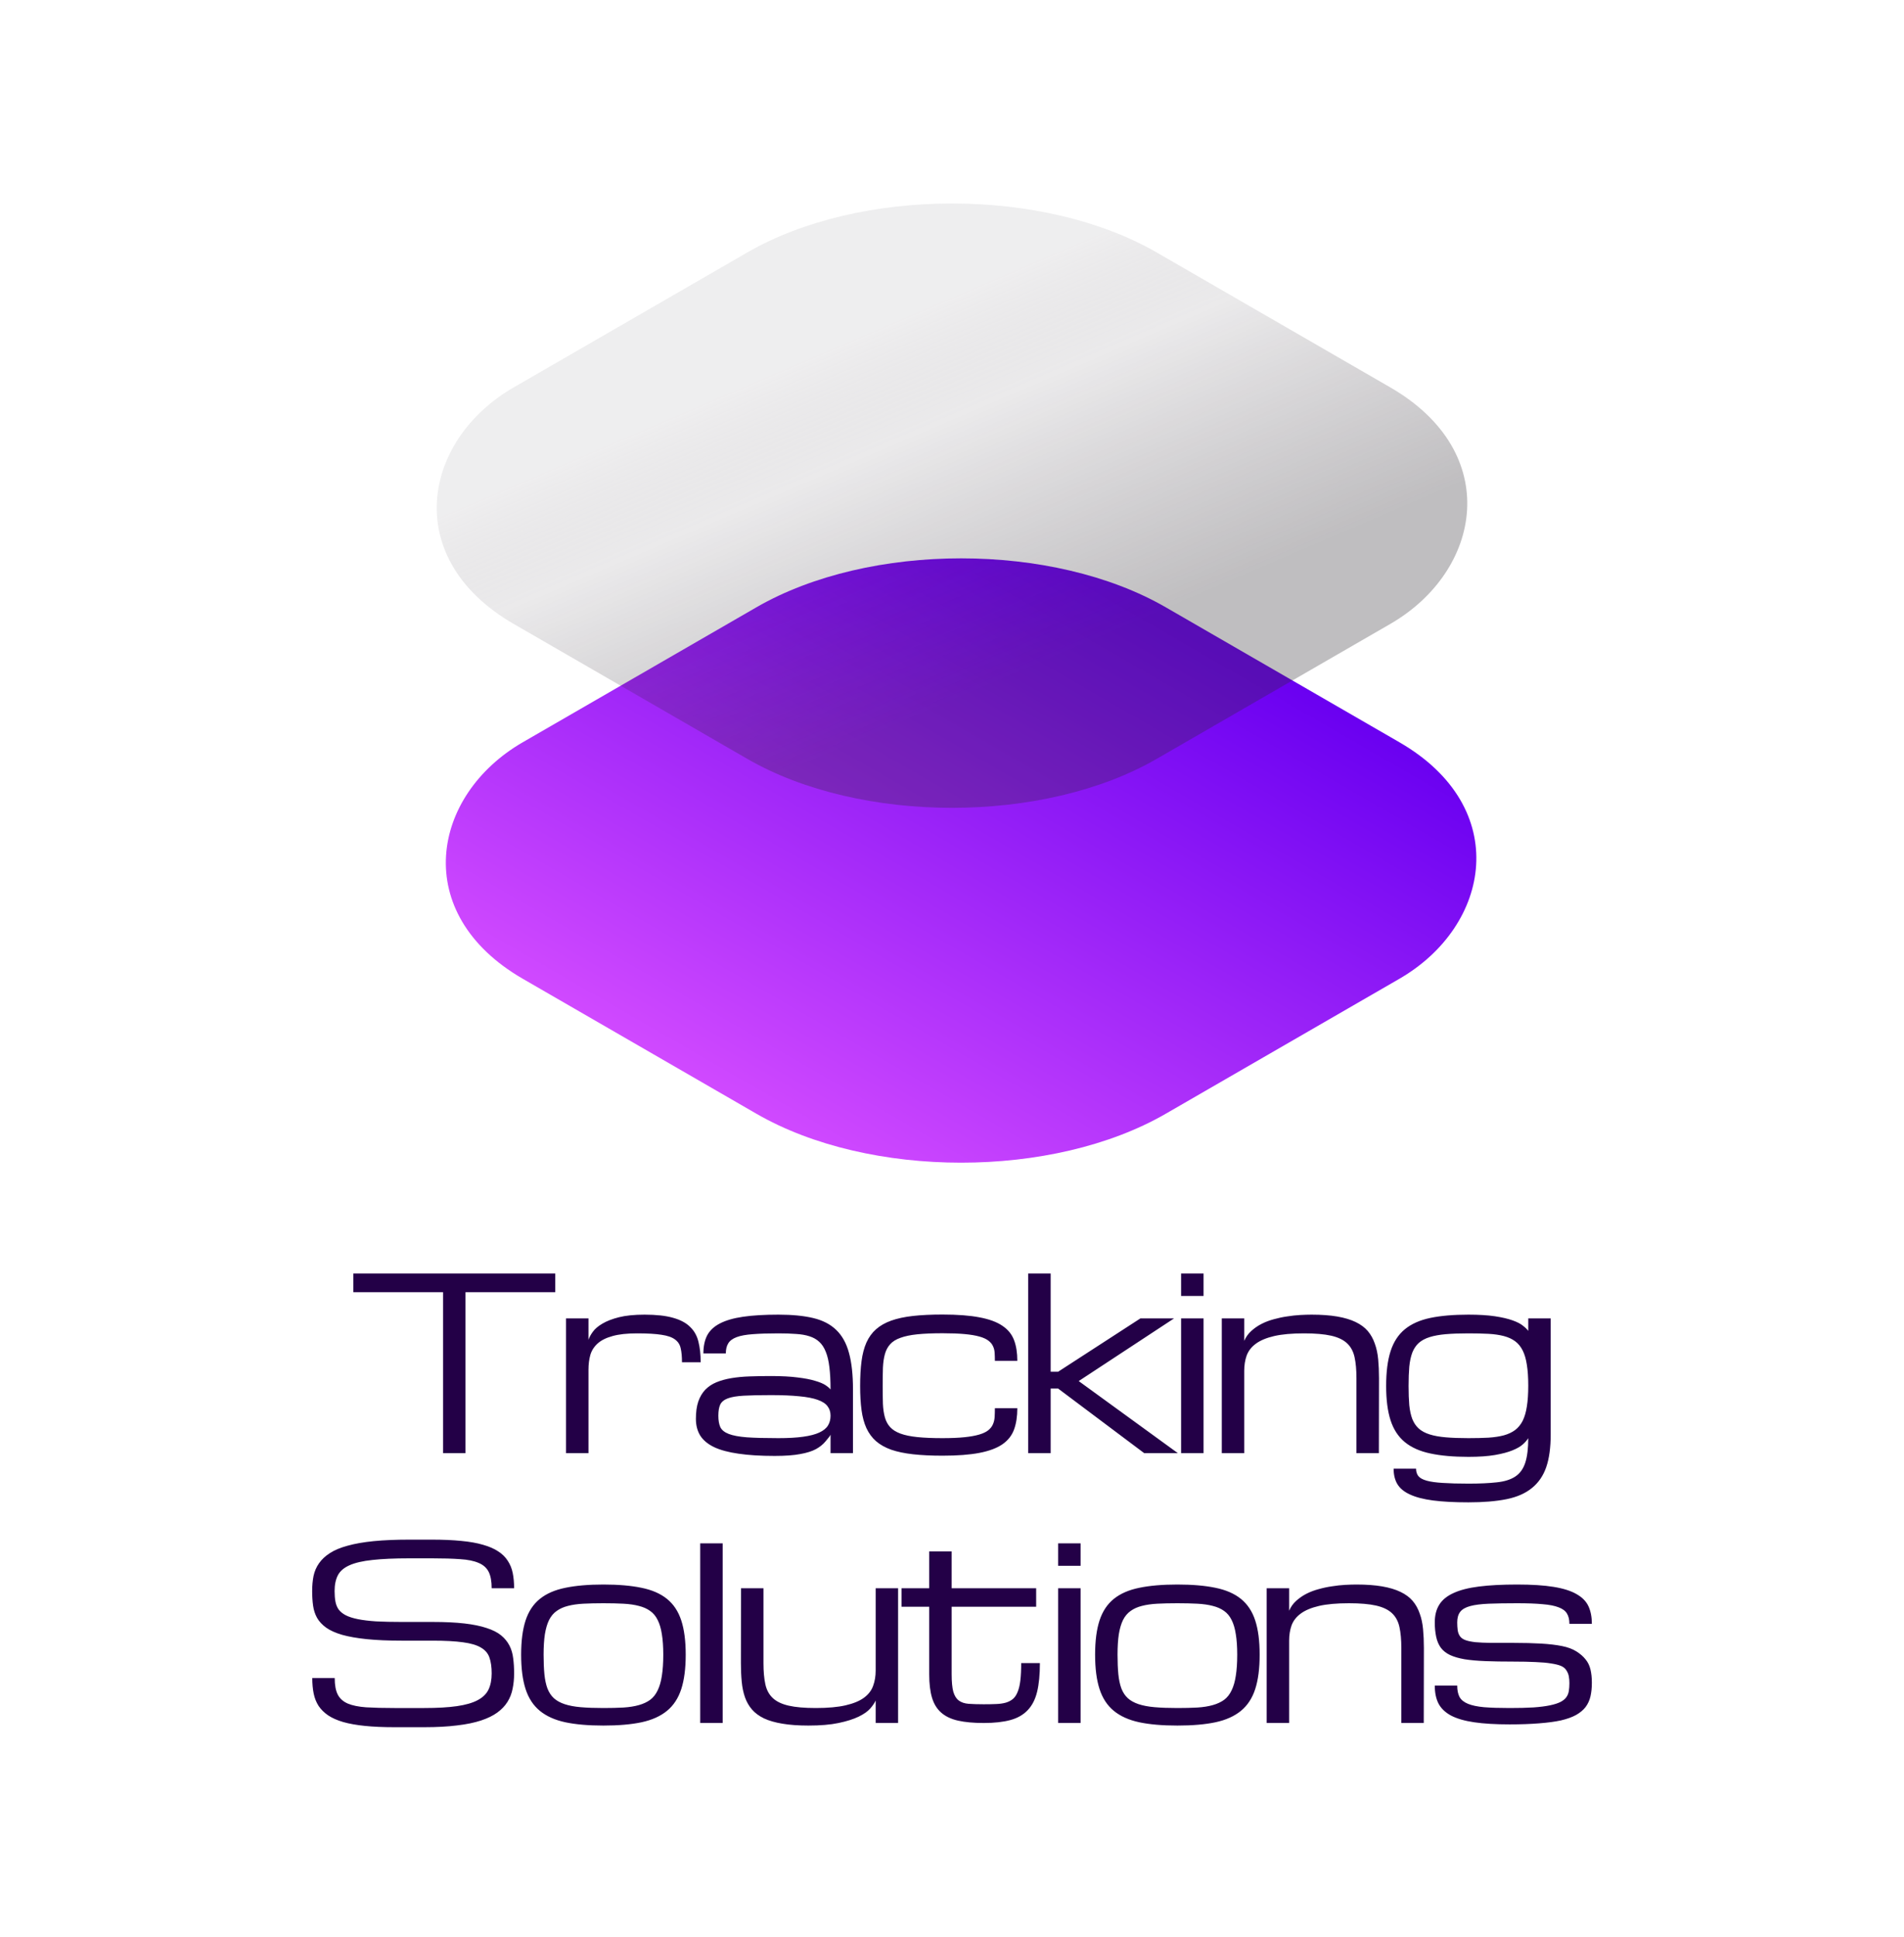
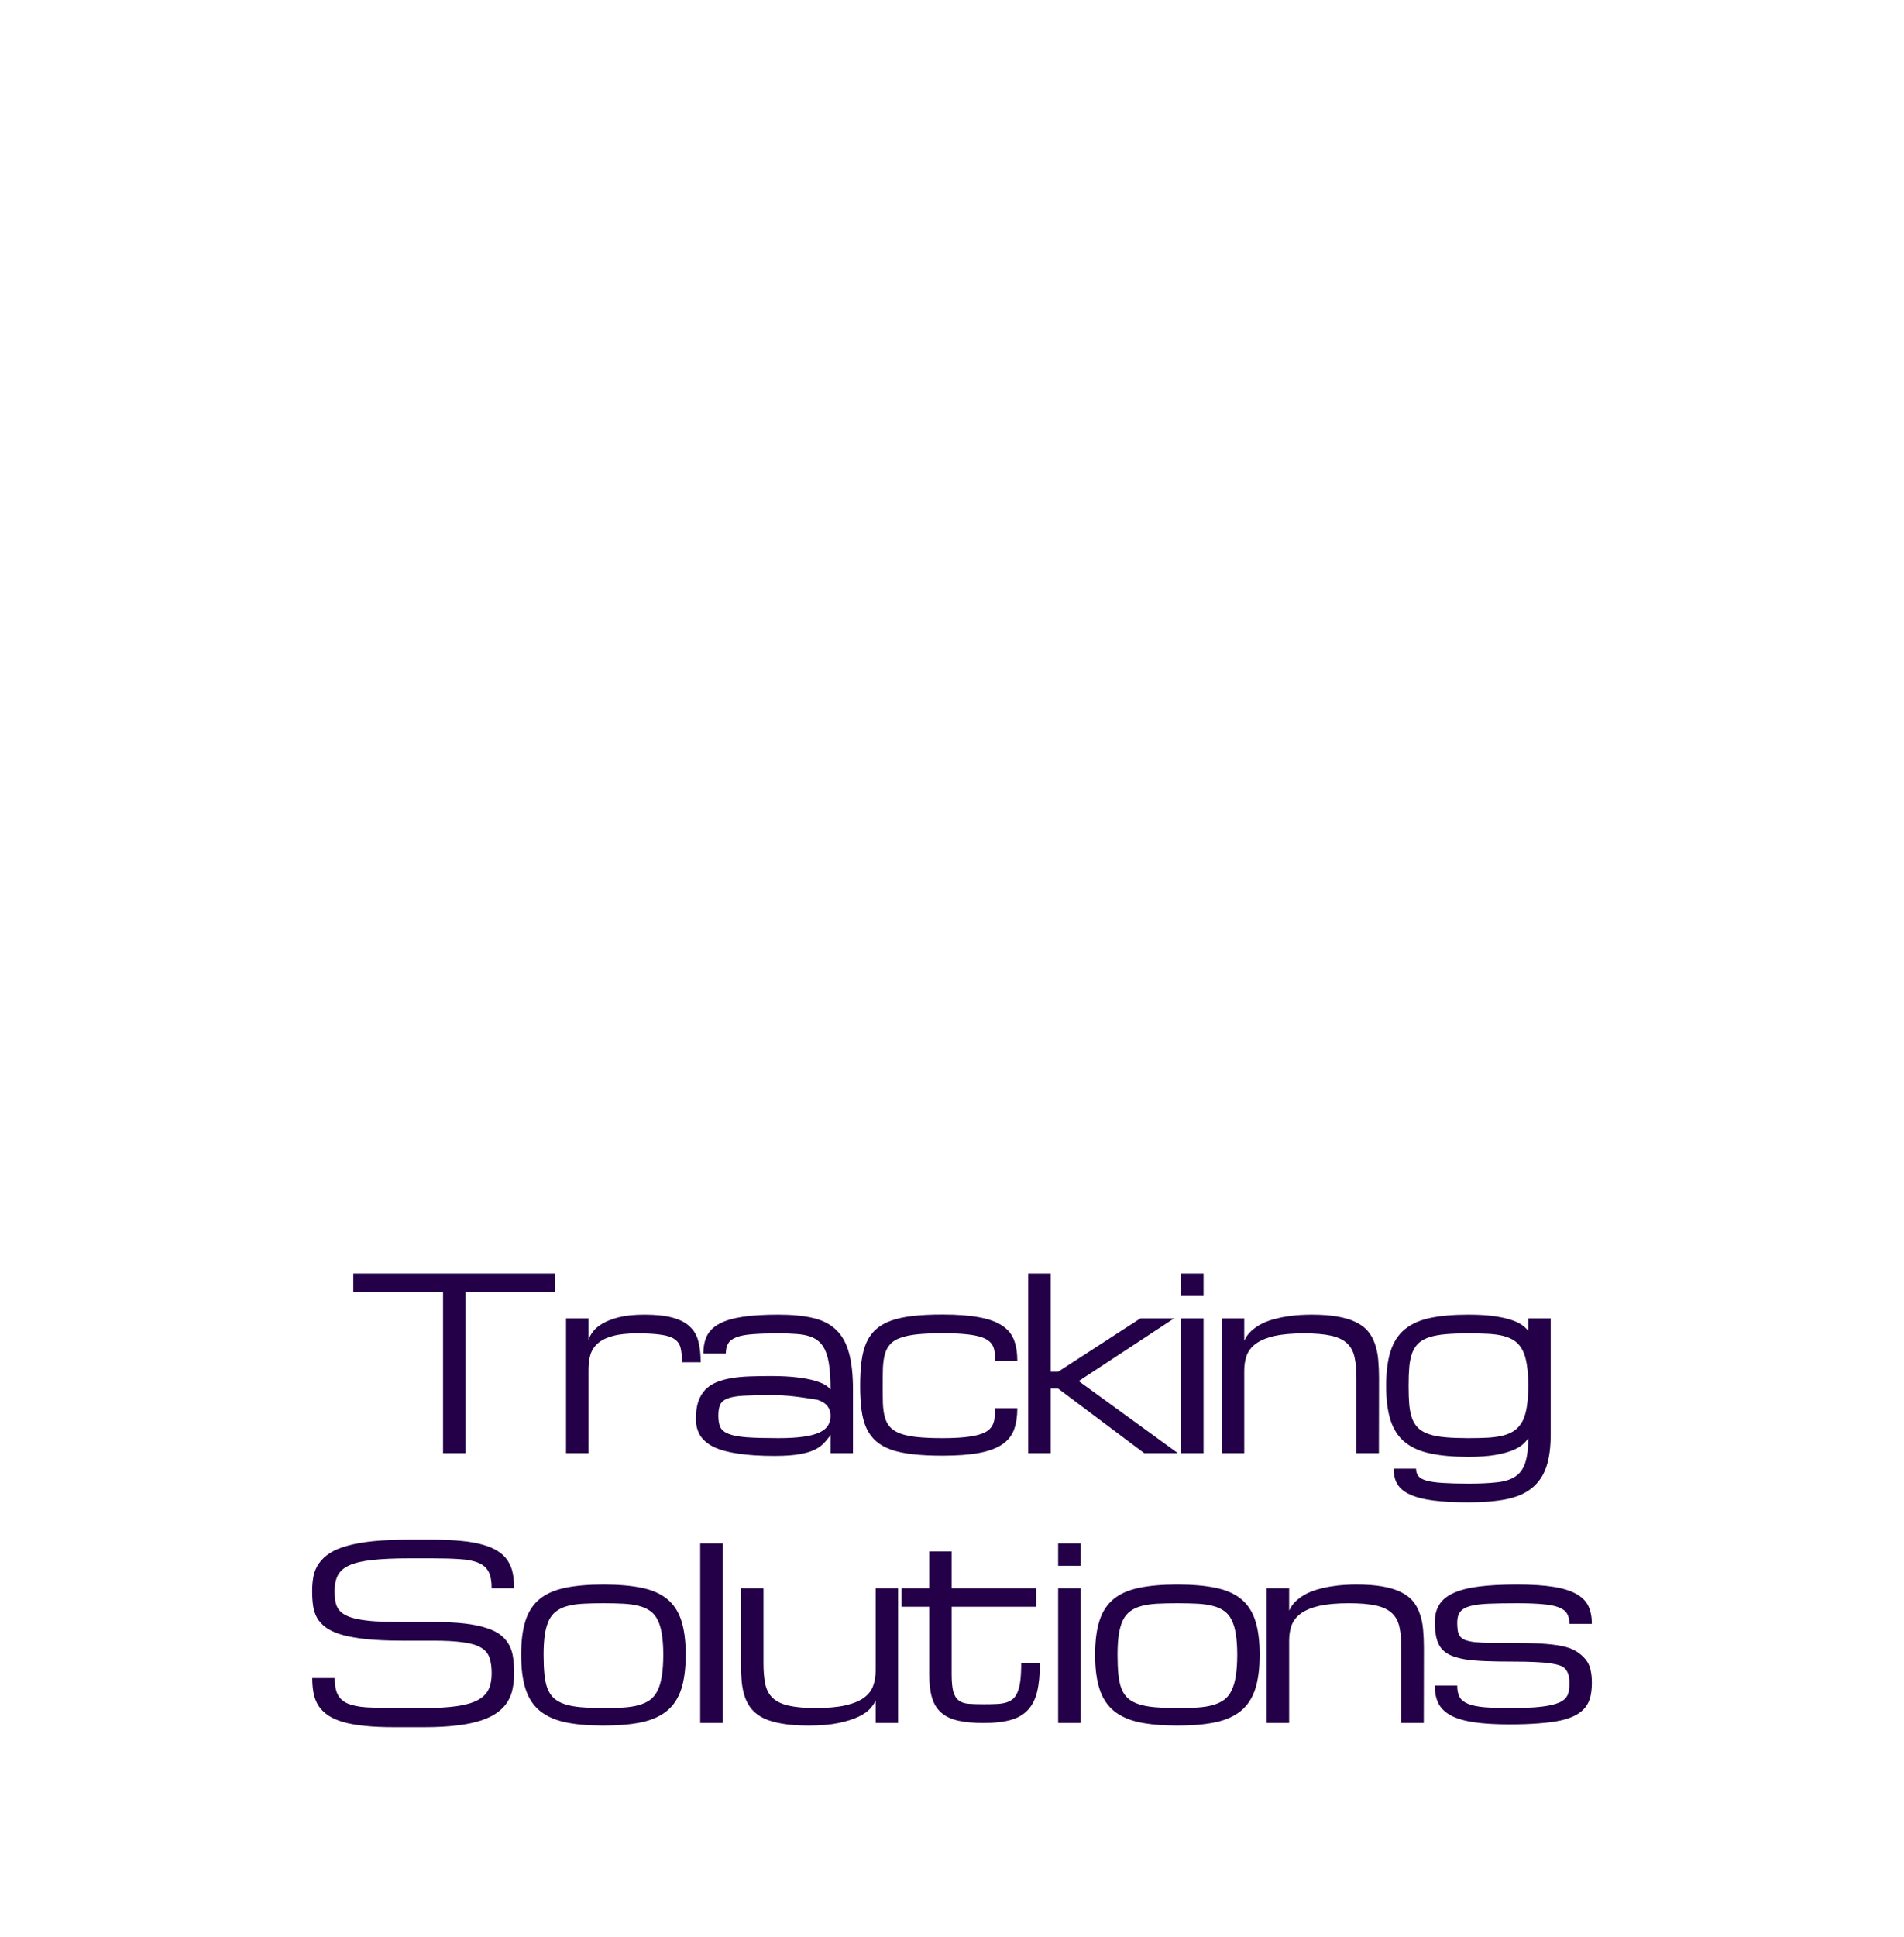
<svg xmlns="http://www.w3.org/2000/svg" width="120" height="122" viewBox="0 0 120 122" fill="none">
  <g filter="url(#filter0_di_2278_12226)">
-     <rect width="46.798" height="46.798" rx="14.902" transform="matrix(0.866 0.5 -0.866 0.5 60 27.368)" fill="url(#paint0_linear_2278_12226)" />
-   </g>
+     </g>
  <g filter="url(#filter1_bi_2278_12226)">
-     <rect width="46.798" height="46.798" rx="14.902" transform="matrix(0.866 0.5 -0.866 0.5 60 9.6)" fill="url(#paint1_linear_2278_12226)" fill-opacity="0.3" />
-   </g>
-   <path d="M34.996 80.22V81.399H29.338V91.535H27.924V81.399H22.267V80.22H34.996ZM42.982 85.811C42.982 85.458 42.955 85.165 42.901 84.935C42.852 84.699 42.731 84.512 42.54 84.375C42.348 84.232 42.063 84.134 41.685 84.08C41.312 84.021 40.801 83.992 40.153 83.992C39.52 83.992 39.004 84.048 38.606 84.161C38.209 84.269 37.897 84.424 37.671 84.625C37.445 84.827 37.29 85.067 37.207 85.347C37.128 85.627 37.089 85.939 37.089 86.283V91.535H35.675V83.049H37.089V84.397C37.138 84.245 37.229 84.078 37.361 83.896C37.494 83.709 37.695 83.538 37.965 83.38C38.236 83.218 38.584 83.083 39.011 82.975C39.444 82.867 39.981 82.813 40.624 82.813C41.361 82.813 41.96 82.879 42.422 83.012C42.883 83.14 43.242 83.331 43.497 83.587C43.758 83.837 43.932 84.149 44.02 84.522C44.114 84.895 44.16 85.325 44.16 85.811H42.982ZM52.345 90.371C52.33 90.43 52.22 90.577 52.014 90.813C51.866 90.99 51.67 91.147 51.424 91.284C51.179 91.417 50.85 91.52 50.437 91.594C50.03 91.672 49.492 91.712 48.824 91.712C47.935 91.712 47.177 91.665 46.548 91.572C45.919 91.483 45.406 91.346 45.008 91.159C44.611 90.968 44.319 90.724 44.132 90.43C43.95 90.135 43.859 89.784 43.859 89.376C43.859 88.949 43.908 88.588 44.007 88.294C44.11 87.994 44.257 87.744 44.449 87.542C44.645 87.341 44.881 87.184 45.156 87.071C45.431 86.958 45.743 86.872 46.091 86.813C46.445 86.754 46.83 86.717 47.248 86.703C47.665 86.688 48.11 86.68 48.581 86.68C49.254 86.68 49.816 86.71 50.268 86.769C50.72 86.823 51.088 86.894 51.373 86.982C51.663 87.066 51.881 87.157 52.028 87.255C52.176 87.353 52.281 87.444 52.345 87.528C52.345 86.978 52.321 86.509 52.272 86.121C52.227 85.733 52.151 85.409 52.043 85.148C51.94 84.888 51.805 84.682 51.638 84.529C51.471 84.372 51.265 84.254 51.019 84.176C50.779 84.097 50.496 84.048 50.172 84.029C49.848 84.004 49.477 83.992 49.06 83.992C48.412 83.992 47.874 84.009 47.447 84.043C47.02 84.073 46.681 84.134 46.43 84.228C46.18 84.321 46.003 84.451 45.9 84.618C45.797 84.78 45.745 84.994 45.745 85.259H44.331C44.331 84.812 44.409 84.434 44.567 84.124C44.729 83.815 44.994 83.565 45.362 83.373C45.735 83.177 46.224 83.034 46.828 82.946C47.432 82.857 48.176 82.813 49.06 82.813C49.924 82.813 50.656 82.884 51.255 83.027C51.854 83.169 52.338 83.42 52.706 83.778C53.079 84.137 53.347 84.62 53.509 85.229C53.676 85.833 53.759 86.599 53.759 87.528V91.535H52.345V90.371ZM49.06 90.592C49.684 90.592 50.204 90.562 50.621 90.503C51.044 90.445 51.383 90.356 51.638 90.238C51.893 90.12 52.075 89.973 52.183 89.796C52.291 89.62 52.345 89.413 52.345 89.177C52.345 88.942 52.281 88.743 52.154 88.581C52.031 88.414 51.822 88.279 51.528 88.176C51.238 88.073 50.852 87.999 50.371 87.955C49.89 87.906 49.296 87.881 48.588 87.881C47.881 87.881 47.309 87.893 46.872 87.918C46.44 87.942 46.106 87.999 45.87 88.087C45.635 88.176 45.475 88.306 45.392 88.478C45.313 88.65 45.274 88.883 45.274 89.177C45.274 89.472 45.315 89.713 45.399 89.899C45.487 90.081 45.664 90.224 45.929 90.327C46.194 90.43 46.575 90.501 47.071 90.54C47.572 90.575 48.235 90.592 49.06 90.592ZM54.21 87.306C54.21 86.717 54.239 86.197 54.298 85.745C54.357 85.293 54.46 84.9 54.608 84.566C54.76 84.232 54.961 83.955 55.212 83.734C55.467 83.508 55.786 83.326 56.169 83.189C56.557 83.051 57.016 82.953 57.547 82.894C58.077 82.835 58.696 82.806 59.403 82.806C60.346 82.806 61.122 82.865 61.731 82.983C62.34 83.096 62.821 83.272 63.174 83.513C63.528 83.749 63.773 84.051 63.911 84.419C64.049 84.782 64.117 85.217 64.117 85.723H62.703C62.703 85.541 62.698 85.372 62.688 85.215C62.678 85.057 62.642 84.915 62.578 84.787C62.519 84.66 62.423 84.547 62.291 84.448C62.158 84.345 61.969 84.259 61.723 84.191C61.478 84.122 61.166 84.07 60.788 84.036C60.415 84.002 59.953 83.984 59.403 83.984C58.774 83.984 58.244 84.007 57.812 84.051C57.385 84.095 57.031 84.169 56.751 84.272C56.471 84.37 56.255 84.505 56.103 84.677C55.951 84.844 55.84 85.05 55.772 85.296C55.703 85.541 55.661 85.831 55.646 86.165C55.636 86.494 55.632 86.874 55.632 87.306C55.632 87.729 55.636 88.105 55.646 88.434C55.661 88.758 55.703 89.043 55.772 89.288C55.84 89.529 55.951 89.732 56.103 89.899C56.255 90.066 56.471 90.201 56.751 90.305C57.031 90.408 57.385 90.481 57.812 90.525C58.244 90.57 58.774 90.592 59.403 90.592C59.953 90.592 60.415 90.572 60.788 90.533C61.166 90.494 61.478 90.437 61.723 90.364C61.969 90.29 62.158 90.199 62.291 90.091C62.423 89.983 62.519 89.86 62.578 89.723C62.642 89.58 62.678 89.425 62.688 89.259C62.698 89.087 62.703 88.903 62.703 88.706H64.117C64.117 89.222 64.049 89.669 63.911 90.047C63.773 90.425 63.528 90.737 63.174 90.982C62.821 91.223 62.34 91.402 61.731 91.52C61.122 91.638 60.346 91.697 59.403 91.697C58.696 91.697 58.077 91.667 57.547 91.608C57.016 91.549 56.557 91.454 56.169 91.321C55.786 91.184 55.467 91.004 55.212 90.783C54.961 90.562 54.76 90.29 54.608 89.966C54.46 89.642 54.357 89.261 54.298 88.824C54.239 88.382 54.21 87.876 54.21 87.306ZM64.803 80.22H66.218V86.408H66.689L71.875 83.049H73.996L67.986 86.997L74.232 91.535H72.111L66.689 87.469H66.218V91.535H64.803V80.22ZM74.439 83.049H75.854V91.535H74.439V83.049ZM75.854 81.635H74.439V80.22H75.854V81.635ZM85.49 91.535V86.82C85.49 86.295 85.451 85.853 85.372 85.495C85.293 85.131 85.136 84.839 84.9 84.618C84.665 84.397 84.331 84.237 83.899 84.139C83.467 84.041 82.897 83.992 82.19 83.992C81.424 83.992 80.795 84.048 80.304 84.161C79.818 84.274 79.435 84.434 79.155 84.64C78.875 84.846 78.681 85.094 78.573 85.384C78.47 85.674 78.418 85.995 78.418 86.349V91.535H77.004V83.049H78.418V84.463C78.522 84.223 78.669 84.016 78.86 83.844C79.052 83.668 79.268 83.518 79.509 83.395C79.749 83.272 80.009 83.174 80.289 83.1C80.569 83.022 80.849 82.963 81.129 82.924C81.409 82.879 81.679 82.85 81.939 82.835C82.204 82.821 82.445 82.813 82.661 82.813C83.29 82.813 83.83 82.853 84.282 82.931C84.739 83.01 85.124 83.125 85.438 83.277C85.757 83.43 86.013 83.619 86.204 83.844C86.396 84.07 86.543 84.333 86.646 84.633C86.754 84.927 86.826 85.259 86.86 85.627C86.894 85.99 86.912 86.388 86.912 86.82L86.904 91.535H85.49ZM92.548 83.992C91.998 83.992 91.521 84.009 91.119 84.043C90.721 84.078 90.382 84.139 90.102 84.228C89.822 84.316 89.594 84.439 89.417 84.596C89.245 84.753 89.11 84.954 89.012 85.2C88.919 85.445 88.855 85.743 88.82 86.091C88.791 86.435 88.776 86.84 88.776 87.306C88.776 87.768 88.791 88.171 88.82 88.515C88.855 88.853 88.919 89.146 89.012 89.391C89.11 89.632 89.245 89.831 89.417 89.988C89.594 90.145 89.822 90.268 90.102 90.356C90.382 90.445 90.721 90.506 91.119 90.54C91.521 90.575 91.998 90.592 92.548 90.592C93.019 90.592 93.439 90.582 93.807 90.562C94.176 90.538 94.5 90.489 94.78 90.415C95.059 90.337 95.295 90.226 95.487 90.084C95.683 89.936 95.843 89.742 95.966 89.502C96.088 89.256 96.177 88.954 96.231 88.596C96.29 88.232 96.319 87.795 96.319 87.284C96.319 86.774 96.29 86.337 96.231 85.973C96.177 85.61 96.088 85.308 95.966 85.067C95.843 84.822 95.683 84.628 95.487 84.485C95.295 84.343 95.059 84.235 94.78 84.161C94.5 84.088 94.176 84.041 93.807 84.021C93.439 84.002 93.019 83.992 92.548 83.992ZM97.733 90.356C97.733 91.181 97.64 91.866 97.454 92.411C97.267 92.956 96.967 93.396 96.555 93.73C96.142 94.069 95.607 94.304 94.949 94.437C94.291 94.57 93.49 94.636 92.548 94.636C91.664 94.636 90.92 94.597 90.316 94.518C89.717 94.439 89.233 94.314 88.865 94.142C88.496 93.975 88.231 93.757 88.069 93.487C87.912 93.222 87.833 92.897 87.833 92.514H89.248C89.248 92.706 89.297 92.863 89.395 92.986C89.498 93.109 89.675 93.204 89.925 93.273C90.176 93.342 90.512 93.388 90.934 93.413C91.362 93.442 91.9 93.457 92.548 93.457C93.255 93.457 93.849 93.43 94.33 93.376C94.811 93.327 95.2 93.207 95.494 93.015C95.789 92.824 96 92.534 96.128 92.146C96.255 91.758 96.319 91.24 96.319 90.592C96.25 90.71 96.14 90.837 95.988 90.975C95.84 91.112 95.622 91.24 95.332 91.358C95.047 91.476 94.679 91.574 94.227 91.653C93.775 91.731 93.216 91.77 92.548 91.77C91.605 91.77 90.804 91.699 90.146 91.557C89.488 91.419 88.953 91.181 88.54 90.842C88.128 90.503 87.829 90.047 87.642 89.472C87.455 88.898 87.362 88.176 87.362 87.306C87.362 86.423 87.455 85.691 87.642 85.112C87.829 84.532 88.128 84.073 88.54 83.734C88.953 83.395 89.488 83.157 90.146 83.019C90.804 82.882 91.605 82.813 92.548 82.813C93.216 82.813 93.775 82.848 94.227 82.916C94.679 82.985 95.047 83.071 95.332 83.174C95.622 83.277 95.84 83.39 95.988 83.513C96.14 83.631 96.25 83.739 96.319 83.837V83.049H97.733V90.356ZM27.275 102.17C28.051 102.17 28.717 102.202 29.272 102.266C29.827 102.33 30.293 102.426 30.671 102.553C31.054 102.676 31.359 102.831 31.585 103.017C31.811 103.204 31.985 103.418 32.108 103.658C32.23 103.894 32.309 104.159 32.343 104.454C32.383 104.749 32.402 105.068 32.402 105.411C32.402 105.755 32.37 106.079 32.306 106.384C32.248 106.683 32.139 106.958 31.982 107.209C31.825 107.459 31.612 107.683 31.341 107.879C31.071 108.076 30.728 108.242 30.31 108.38C29.893 108.517 29.39 108.621 28.8 108.689C28.216 108.763 27.531 108.8 26.745 108.8H24.859C24.152 108.8 23.534 108.773 23.003 108.719C22.473 108.665 22.016 108.584 21.633 108.476C21.25 108.363 20.933 108.223 20.683 108.056C20.432 107.884 20.231 107.685 20.079 107.459C19.931 107.228 19.828 106.968 19.769 106.678C19.71 106.384 19.681 106.06 19.681 105.706H21.095C21.095 106.148 21.159 106.494 21.287 106.745C21.415 106.995 21.626 107.184 21.92 107.312C22.215 107.435 22.6 107.513 23.077 107.548C23.558 107.577 24.152 107.592 24.859 107.592H26.745C27.57 107.592 28.255 107.553 28.8 107.474C29.345 107.395 29.78 107.27 30.104 107.098C30.428 106.926 30.657 106.703 30.789 106.428C30.922 106.148 30.988 105.809 30.988 105.411C30.988 105.014 30.941 104.682 30.848 104.417C30.76 104.152 30.58 103.941 30.31 103.784C30.045 103.626 29.669 103.516 29.183 103.452C28.697 103.383 28.061 103.349 27.275 103.349H25.331C24.466 103.349 23.725 103.317 23.106 103.253C22.492 103.189 21.977 103.099 21.559 102.981C21.142 102.858 20.808 102.708 20.558 102.531C20.307 102.35 20.116 102.143 19.983 101.913C19.855 101.682 19.772 101.426 19.733 101.146C19.693 100.862 19.674 100.555 19.674 100.226C19.674 99.882 19.703 99.563 19.762 99.268C19.826 98.974 19.941 98.708 20.108 98.473C20.275 98.232 20.504 98.018 20.793 97.832C21.083 97.645 21.454 97.49 21.906 97.368C22.362 97.24 22.91 97.144 23.548 97.08C24.187 97.017 24.938 96.985 25.802 96.985H27.216C27.924 96.985 28.542 97.012 29.073 97.066C29.603 97.115 30.06 97.196 30.443 97.309C30.826 97.417 31.143 97.554 31.393 97.721C31.648 97.883 31.85 98.08 31.997 98.311C32.149 98.537 32.255 98.794 32.314 99.084C32.373 99.374 32.402 99.695 32.402 100.049H30.988C30.988 99.607 30.924 99.261 30.796 99.01C30.669 98.76 30.458 98.573 30.163 98.451C29.868 98.323 29.48 98.244 28.999 98.215C28.518 98.18 27.924 98.163 27.216 98.163H25.802C24.859 98.163 24.084 98.198 23.475 98.266C22.866 98.33 22.384 98.441 22.031 98.598C21.677 98.755 21.432 98.966 21.294 99.231C21.157 99.496 21.088 99.828 21.088 100.226C21.088 100.471 21.105 100.69 21.14 100.881C21.174 101.073 21.243 101.242 21.346 101.39C21.454 101.532 21.604 101.652 21.795 101.751C21.987 101.849 22.239 101.93 22.554 101.994C22.868 102.057 23.251 102.104 23.703 102.134C24.16 102.158 24.702 102.17 25.331 102.17H27.275ZM32.845 104.233C32.845 103.364 32.939 102.644 33.125 102.075C33.312 101.505 33.611 101.053 34.024 100.719C34.436 100.385 34.972 100.152 35.63 100.019C36.288 99.882 37.088 99.813 38.031 99.813C38.974 99.813 39.774 99.882 40.432 100.019C41.09 100.152 41.626 100.385 42.038 100.719C42.451 101.053 42.75 101.505 42.937 102.075C43.123 102.644 43.217 103.364 43.217 104.233C43.217 105.102 43.123 105.824 42.937 106.399C42.75 106.973 42.451 107.43 42.038 107.769C41.626 108.107 41.09 108.348 40.432 108.49C39.774 108.628 38.974 108.697 38.031 108.697C37.088 108.697 36.288 108.628 35.63 108.49C34.972 108.348 34.436 108.107 34.024 107.769C33.611 107.43 33.312 106.973 33.125 106.399C32.939 105.824 32.845 105.102 32.845 104.233ZM34.26 104.233C34.26 104.704 34.277 105.114 34.311 105.463C34.346 105.812 34.409 106.111 34.503 106.362C34.601 106.612 34.736 106.816 34.908 106.973C35.08 107.13 35.306 107.255 35.586 107.349C35.865 107.442 36.204 107.506 36.602 107.54C37.005 107.575 37.481 107.592 38.031 107.592C38.502 107.592 38.922 107.582 39.291 107.562C39.664 107.538 39.988 107.486 40.263 107.408C40.543 107.329 40.781 107.219 40.977 107.076C41.174 106.929 41.331 106.73 41.449 106.48C41.572 106.229 41.66 105.922 41.714 105.559C41.773 105.19 41.803 104.749 41.803 104.233C41.803 103.727 41.773 103.297 41.714 102.944C41.66 102.585 41.572 102.286 41.449 102.045C41.331 101.805 41.174 101.615 40.977 101.478C40.781 101.336 40.543 101.23 40.263 101.161C39.988 101.088 39.664 101.041 39.291 101.021C38.922 101.002 38.502 100.992 38.031 100.992C37.56 100.992 37.137 101.002 36.764 101.021C36.396 101.041 36.072 101.088 35.792 101.161C35.517 101.23 35.281 101.336 35.085 101.478C34.888 101.615 34.729 101.805 34.606 102.045C34.488 102.286 34.4 102.585 34.341 102.944C34.287 103.297 34.26 103.727 34.26 104.233ZM44.131 97.22H45.546V108.535H44.131V97.22ZM48.118 100.049V104.763C48.118 105.289 48.157 105.733 48.236 106.096C48.314 106.455 48.471 106.745 48.707 106.966C48.943 107.187 49.276 107.346 49.709 107.444C50.141 107.543 50.711 107.592 51.418 107.592C52.184 107.592 52.81 107.535 53.296 107.422C53.787 107.309 54.172 107.15 54.452 106.944C54.732 106.737 54.924 106.489 55.027 106.2C55.135 105.91 55.189 105.588 55.189 105.235V100.049H56.603V108.535H55.189V107.12C55.12 107.273 55.005 107.442 54.843 107.629C54.681 107.81 54.438 107.98 54.114 108.137C53.789 108.294 53.37 108.427 52.854 108.535C52.343 108.643 51.707 108.697 50.946 108.697C50.313 108.697 49.768 108.657 49.311 108.579C48.859 108.505 48.474 108.395 48.154 108.247C47.84 108.095 47.587 107.909 47.396 107.688C47.204 107.467 47.057 107.211 46.954 106.921C46.851 106.627 46.782 106.3 46.748 105.942C46.713 105.583 46.696 105.19 46.696 104.763L46.703 100.049H48.118ZM65.54 104.763C65.54 105.485 65.481 106.089 65.363 106.575C65.245 107.057 65.046 107.442 64.766 107.732C64.491 108.021 64.128 108.228 63.676 108.351C63.224 108.473 62.667 108.535 62.004 108.535C61.361 108.535 60.82 108.486 60.383 108.387C59.946 108.289 59.593 108.122 59.323 107.886C59.053 107.651 58.858 107.336 58.741 106.944C58.623 106.551 58.564 106.06 58.564 105.47V101.213H56.818V100.049H58.564V97.729H59.978V100.049H65.304V101.213H59.978V105.47C59.978 105.942 60.013 106.305 60.081 106.561C60.155 106.816 60.27 107.003 60.428 107.12C60.585 107.238 60.791 107.307 61.046 107.327C61.306 107.346 61.623 107.356 61.996 107.356C62.291 107.356 62.554 107.351 62.785 107.341C63.02 107.332 63.224 107.302 63.396 107.253C63.573 107.199 63.723 107.12 63.845 107.017C63.968 106.909 64.066 106.759 64.14 106.568C64.219 106.376 64.275 106.136 64.309 105.846C64.344 105.551 64.361 105.19 64.361 104.763H65.54ZM66.69 100.049H68.104V108.535H66.69V100.049ZM68.104 98.635H66.69V97.22H68.104V98.635ZM69.019 104.233C69.019 103.364 69.112 102.644 69.299 102.075C69.485 101.505 69.785 101.053 70.197 100.719C70.61 100.385 71.145 100.152 71.803 100.019C72.461 99.882 73.261 99.813 74.204 99.813C75.147 99.813 75.948 99.882 76.606 100.019C77.264 100.152 77.799 100.385 78.212 100.719C78.624 101.053 78.924 101.505 79.11 102.075C79.297 102.644 79.39 103.364 79.39 104.233C79.39 105.102 79.297 105.824 79.11 106.399C78.924 106.973 78.624 107.43 78.212 107.769C77.799 108.107 77.264 108.348 76.606 108.49C75.948 108.628 75.147 108.697 74.204 108.697C73.261 108.697 72.461 108.628 71.803 108.49C71.145 108.348 70.61 108.107 70.197 107.769C69.785 107.43 69.485 106.973 69.299 106.399C69.112 105.824 69.019 105.102 69.019 104.233ZM70.433 104.233C70.433 104.704 70.45 105.114 70.484 105.463C70.519 105.812 70.583 106.111 70.676 106.362C70.774 106.612 70.909 106.816 71.081 106.973C71.253 107.13 71.479 107.255 71.759 107.349C72.039 107.442 72.378 107.506 72.775 107.54C73.178 107.575 73.654 107.592 74.204 107.592C74.676 107.592 75.096 107.582 75.464 107.562C75.837 107.538 76.161 107.486 76.436 107.408C76.716 107.329 76.954 107.219 77.151 107.076C77.347 106.929 77.504 106.73 77.622 106.48C77.745 106.229 77.833 105.922 77.887 105.559C77.946 105.19 77.976 104.749 77.976 104.233C77.976 103.727 77.946 103.297 77.887 102.944C77.833 102.585 77.745 102.286 77.622 102.045C77.504 101.805 77.347 101.615 77.151 101.478C76.954 101.336 76.716 101.23 76.436 101.161C76.161 101.088 75.837 101.041 75.464 101.021C75.096 101.002 74.676 100.992 74.204 100.992C73.733 100.992 73.311 101.002 72.937 101.021C72.569 101.041 72.245 101.088 71.965 101.161C71.69 101.23 71.454 101.336 71.258 101.478C71.061 101.615 70.902 101.805 70.779 102.045C70.661 102.286 70.573 102.585 70.514 102.944C70.46 103.297 70.433 103.727 70.433 104.233ZM88.319 108.535V103.82C88.319 103.295 88.28 102.853 88.201 102.494C88.123 102.131 87.965 101.839 87.73 101.618C87.494 101.397 87.16 101.237 86.728 101.139C86.296 101.041 85.726 100.992 85.019 100.992C84.253 100.992 83.624 101.048 83.133 101.161C82.647 101.274 82.264 101.434 81.984 101.64C81.704 101.846 81.51 102.094 81.402 102.384C81.299 102.674 81.248 102.995 81.248 103.349V108.535H79.833V100.049H81.248V101.463C81.351 101.223 81.498 101.016 81.689 100.844C81.881 100.668 82.097 100.518 82.338 100.395C82.578 100.272 82.839 100.174 83.118 100.101C83.398 100.022 83.678 99.963 83.958 99.924C84.238 99.879 84.508 99.85 84.769 99.835C85.034 99.821 85.274 99.813 85.49 99.813C86.119 99.813 86.659 99.853 87.111 99.931C87.568 100.01 87.953 100.125 88.267 100.277C88.587 100.43 88.842 100.619 89.034 100.844C89.225 101.07 89.372 101.333 89.475 101.633C89.584 101.927 89.655 102.259 89.689 102.627C89.723 102.99 89.741 103.388 89.741 103.82L89.733 108.535H88.319ZM95.377 104.667C94.709 104.667 94.122 104.658 93.616 104.638C93.111 104.618 92.674 104.579 92.305 104.52C91.942 104.456 91.637 104.368 91.392 104.255C91.151 104.142 90.96 103.992 90.817 103.806C90.675 103.614 90.574 103.381 90.515 103.106C90.456 102.826 90.427 102.524 90.427 102.2C90.427 101.758 90.52 101.387 90.707 101.088C90.893 100.783 91.193 100.538 91.605 100.351C92.018 100.159 92.553 100.022 93.211 99.939C93.869 99.855 94.67 99.813 95.612 99.813C96.546 99.813 97.314 99.862 97.918 99.961C98.527 100.059 99.008 100.211 99.362 100.417C99.72 100.619 99.971 100.874 100.113 101.183C100.256 101.493 100.327 101.861 100.327 102.288H98.912C98.912 102.023 98.861 101.807 98.758 101.64C98.66 101.473 98.485 101.343 98.235 101.25C97.984 101.151 97.646 101.085 97.218 101.051C96.796 101.011 96.261 100.992 95.612 100.992C94.905 100.992 94.311 101.002 93.83 101.021C93.349 101.041 92.961 101.09 92.666 101.169C92.371 101.247 92.16 101.367 92.033 101.53C91.905 101.692 91.841 101.915 91.841 102.2C91.841 102.367 91.851 102.531 91.871 102.693C91.895 102.851 91.947 102.981 92.025 103.084C92.104 103.187 92.219 103.265 92.371 103.319C92.524 103.374 92.73 103.415 92.99 103.445C93.255 103.469 93.582 103.484 93.97 103.489C94.358 103.489 94.827 103.489 95.377 103.489C96.045 103.489 96.629 103.504 97.13 103.533C97.636 103.563 98.073 103.614 98.441 103.688C98.809 103.761 99.114 103.874 99.355 104.027C99.595 104.179 99.787 104.346 99.929 104.528C100.076 104.704 100.18 104.915 100.238 105.161C100.297 105.402 100.327 105.682 100.327 106.001C100.327 106.32 100.297 106.607 100.238 106.863C100.18 107.113 100.076 107.336 99.929 107.533C99.782 107.724 99.58 107.891 99.325 108.034C99.075 108.171 98.758 108.284 98.375 108.373C97.992 108.456 97.533 108.517 96.997 108.557C96.467 108.601 95.848 108.623 95.141 108.623C94.257 108.623 93.513 108.579 92.909 108.49C92.31 108.402 91.826 108.262 91.458 108.071C91.09 107.874 90.825 107.621 90.662 107.312C90.505 107.003 90.427 106.624 90.427 106.178H91.841C91.841 106.472 91.89 106.713 91.988 106.899C92.092 107.081 92.268 107.224 92.519 107.327C92.769 107.43 93.106 107.501 93.528 107.54C93.955 107.575 94.493 107.592 95.141 107.592C95.73 107.592 96.231 107.58 96.644 107.555C97.061 107.526 97.41 107.481 97.69 107.422C97.97 107.363 98.191 107.292 98.353 107.209C98.515 107.125 98.638 107.025 98.721 106.907C98.805 106.789 98.856 106.659 98.876 106.516C98.9 106.369 98.912 106.207 98.912 106.03C98.912 105.868 98.9 105.726 98.876 105.603C98.856 105.475 98.807 105.35 98.728 105.227C98.65 105.1 98.534 105.004 98.382 104.94C98.23 104.876 98.021 104.825 97.756 104.785C97.496 104.741 97.172 104.712 96.784 104.697C96.396 104.677 95.927 104.667 95.377 104.667Z" fill="#230047" />
+     </g>
+   <path d="M34.996 80.22V81.399H29.338V91.535H27.924V81.399H22.267V80.22H34.996ZM42.982 85.811C42.982 85.458 42.955 85.165 42.901 84.935C42.852 84.699 42.731 84.512 42.54 84.375C42.348 84.232 42.063 84.134 41.685 84.08C41.312 84.021 40.801 83.992 40.153 83.992C39.52 83.992 39.004 84.048 38.606 84.161C38.209 84.269 37.897 84.424 37.671 84.625C37.445 84.827 37.29 85.067 37.207 85.347C37.128 85.627 37.089 85.939 37.089 86.283V91.535H35.675V83.049H37.089V84.397C37.138 84.245 37.229 84.078 37.361 83.896C37.494 83.709 37.695 83.538 37.965 83.38C38.236 83.218 38.584 83.083 39.011 82.975C39.444 82.867 39.981 82.813 40.624 82.813C41.361 82.813 41.96 82.879 42.422 83.012C42.883 83.14 43.242 83.331 43.497 83.587C43.758 83.837 43.932 84.149 44.02 84.522C44.114 84.895 44.16 85.325 44.16 85.811H42.982ZM52.345 90.371C52.33 90.43 52.22 90.577 52.014 90.813C51.866 90.99 51.67 91.147 51.424 91.284C51.179 91.417 50.85 91.52 50.437 91.594C50.03 91.672 49.492 91.712 48.824 91.712C47.935 91.712 47.177 91.665 46.548 91.572C45.919 91.483 45.406 91.346 45.008 91.159C44.611 90.968 44.319 90.724 44.132 90.43C43.95 90.135 43.859 89.784 43.859 89.376C43.859 88.949 43.908 88.588 44.007 88.294C44.11 87.994 44.257 87.744 44.449 87.542C44.645 87.341 44.881 87.184 45.156 87.071C45.431 86.958 45.743 86.872 46.091 86.813C46.445 86.754 46.83 86.717 47.248 86.703C47.665 86.688 48.11 86.68 48.581 86.68C49.254 86.68 49.816 86.71 50.268 86.769C50.72 86.823 51.088 86.894 51.373 86.982C51.663 87.066 51.881 87.157 52.028 87.255C52.176 87.353 52.281 87.444 52.345 87.528C52.345 86.978 52.321 86.509 52.272 86.121C52.227 85.733 52.151 85.409 52.043 85.148C51.94 84.888 51.805 84.682 51.638 84.529C51.471 84.372 51.265 84.254 51.019 84.176C50.779 84.097 50.496 84.048 50.172 84.029C49.848 84.004 49.477 83.992 49.06 83.992C48.412 83.992 47.874 84.009 47.447 84.043C47.02 84.073 46.681 84.134 46.43 84.228C46.18 84.321 46.003 84.451 45.9 84.618C45.797 84.78 45.745 84.994 45.745 85.259H44.331C44.331 84.812 44.409 84.434 44.567 84.124C44.729 83.815 44.994 83.565 45.362 83.373C45.735 83.177 46.224 83.034 46.828 82.946C47.432 82.857 48.176 82.813 49.06 82.813C49.924 82.813 50.656 82.884 51.255 83.027C51.854 83.169 52.338 83.42 52.706 83.778C53.079 84.137 53.347 84.62 53.509 85.229C53.676 85.833 53.759 86.599 53.759 87.528V91.535H52.345V90.371ZM49.06 90.592C49.684 90.592 50.204 90.562 50.621 90.503C51.044 90.445 51.383 90.356 51.638 90.238C51.893 90.12 52.075 89.973 52.183 89.796C52.291 89.62 52.345 89.413 52.345 89.177C52.345 88.942 52.281 88.743 52.154 88.581C52.031 88.414 51.822 88.279 51.528 88.176C49.89 87.906 49.296 87.881 48.588 87.881C47.881 87.881 47.309 87.893 46.872 87.918C46.44 87.942 46.106 87.999 45.87 88.087C45.635 88.176 45.475 88.306 45.392 88.478C45.313 88.65 45.274 88.883 45.274 89.177C45.274 89.472 45.315 89.713 45.399 89.899C45.487 90.081 45.664 90.224 45.929 90.327C46.194 90.43 46.575 90.501 47.071 90.54C47.572 90.575 48.235 90.592 49.06 90.592ZM54.21 87.306C54.21 86.717 54.239 86.197 54.298 85.745C54.357 85.293 54.46 84.9 54.608 84.566C54.76 84.232 54.961 83.955 55.212 83.734C55.467 83.508 55.786 83.326 56.169 83.189C56.557 83.051 57.016 82.953 57.547 82.894C58.077 82.835 58.696 82.806 59.403 82.806C60.346 82.806 61.122 82.865 61.731 82.983C62.34 83.096 62.821 83.272 63.174 83.513C63.528 83.749 63.773 84.051 63.911 84.419C64.049 84.782 64.117 85.217 64.117 85.723H62.703C62.703 85.541 62.698 85.372 62.688 85.215C62.678 85.057 62.642 84.915 62.578 84.787C62.519 84.66 62.423 84.547 62.291 84.448C62.158 84.345 61.969 84.259 61.723 84.191C61.478 84.122 61.166 84.07 60.788 84.036C60.415 84.002 59.953 83.984 59.403 83.984C58.774 83.984 58.244 84.007 57.812 84.051C57.385 84.095 57.031 84.169 56.751 84.272C56.471 84.37 56.255 84.505 56.103 84.677C55.951 84.844 55.84 85.05 55.772 85.296C55.703 85.541 55.661 85.831 55.646 86.165C55.636 86.494 55.632 86.874 55.632 87.306C55.632 87.729 55.636 88.105 55.646 88.434C55.661 88.758 55.703 89.043 55.772 89.288C55.84 89.529 55.951 89.732 56.103 89.899C56.255 90.066 56.471 90.201 56.751 90.305C57.031 90.408 57.385 90.481 57.812 90.525C58.244 90.57 58.774 90.592 59.403 90.592C59.953 90.592 60.415 90.572 60.788 90.533C61.166 90.494 61.478 90.437 61.723 90.364C61.969 90.29 62.158 90.199 62.291 90.091C62.423 89.983 62.519 89.86 62.578 89.723C62.642 89.58 62.678 89.425 62.688 89.259C62.698 89.087 62.703 88.903 62.703 88.706H64.117C64.117 89.222 64.049 89.669 63.911 90.047C63.773 90.425 63.528 90.737 63.174 90.982C62.821 91.223 62.34 91.402 61.731 91.52C61.122 91.638 60.346 91.697 59.403 91.697C58.696 91.697 58.077 91.667 57.547 91.608C57.016 91.549 56.557 91.454 56.169 91.321C55.786 91.184 55.467 91.004 55.212 90.783C54.961 90.562 54.76 90.29 54.608 89.966C54.46 89.642 54.357 89.261 54.298 88.824C54.239 88.382 54.21 87.876 54.21 87.306ZM64.803 80.22H66.218V86.408H66.689L71.875 83.049H73.996L67.986 86.997L74.232 91.535H72.111L66.689 87.469H66.218V91.535H64.803V80.22ZM74.439 83.049H75.854V91.535H74.439V83.049ZM75.854 81.635H74.439V80.22H75.854V81.635ZM85.49 91.535V86.82C85.49 86.295 85.451 85.853 85.372 85.495C85.293 85.131 85.136 84.839 84.9 84.618C84.665 84.397 84.331 84.237 83.899 84.139C83.467 84.041 82.897 83.992 82.19 83.992C81.424 83.992 80.795 84.048 80.304 84.161C79.818 84.274 79.435 84.434 79.155 84.64C78.875 84.846 78.681 85.094 78.573 85.384C78.47 85.674 78.418 85.995 78.418 86.349V91.535H77.004V83.049H78.418V84.463C78.522 84.223 78.669 84.016 78.86 83.844C79.052 83.668 79.268 83.518 79.509 83.395C79.749 83.272 80.009 83.174 80.289 83.1C80.569 83.022 80.849 82.963 81.129 82.924C81.409 82.879 81.679 82.85 81.939 82.835C82.204 82.821 82.445 82.813 82.661 82.813C83.29 82.813 83.83 82.853 84.282 82.931C84.739 83.01 85.124 83.125 85.438 83.277C85.757 83.43 86.013 83.619 86.204 83.844C86.396 84.07 86.543 84.333 86.646 84.633C86.754 84.927 86.826 85.259 86.86 85.627C86.894 85.99 86.912 86.388 86.912 86.82L86.904 91.535H85.49ZM92.548 83.992C91.998 83.992 91.521 84.009 91.119 84.043C90.721 84.078 90.382 84.139 90.102 84.228C89.822 84.316 89.594 84.439 89.417 84.596C89.245 84.753 89.11 84.954 89.012 85.2C88.919 85.445 88.855 85.743 88.82 86.091C88.791 86.435 88.776 86.84 88.776 87.306C88.776 87.768 88.791 88.171 88.82 88.515C88.855 88.853 88.919 89.146 89.012 89.391C89.11 89.632 89.245 89.831 89.417 89.988C89.594 90.145 89.822 90.268 90.102 90.356C90.382 90.445 90.721 90.506 91.119 90.54C91.521 90.575 91.998 90.592 92.548 90.592C93.019 90.592 93.439 90.582 93.807 90.562C94.176 90.538 94.5 90.489 94.78 90.415C95.059 90.337 95.295 90.226 95.487 90.084C95.683 89.936 95.843 89.742 95.966 89.502C96.088 89.256 96.177 88.954 96.231 88.596C96.29 88.232 96.319 87.795 96.319 87.284C96.319 86.774 96.29 86.337 96.231 85.973C96.177 85.61 96.088 85.308 95.966 85.067C95.843 84.822 95.683 84.628 95.487 84.485C95.295 84.343 95.059 84.235 94.78 84.161C94.5 84.088 94.176 84.041 93.807 84.021C93.439 84.002 93.019 83.992 92.548 83.992ZM97.733 90.356C97.733 91.181 97.64 91.866 97.454 92.411C97.267 92.956 96.967 93.396 96.555 93.73C96.142 94.069 95.607 94.304 94.949 94.437C94.291 94.57 93.49 94.636 92.548 94.636C91.664 94.636 90.92 94.597 90.316 94.518C89.717 94.439 89.233 94.314 88.865 94.142C88.496 93.975 88.231 93.757 88.069 93.487C87.912 93.222 87.833 92.897 87.833 92.514H89.248C89.248 92.706 89.297 92.863 89.395 92.986C89.498 93.109 89.675 93.204 89.925 93.273C90.176 93.342 90.512 93.388 90.934 93.413C91.362 93.442 91.9 93.457 92.548 93.457C93.255 93.457 93.849 93.43 94.33 93.376C94.811 93.327 95.2 93.207 95.494 93.015C95.789 92.824 96 92.534 96.128 92.146C96.255 91.758 96.319 91.24 96.319 90.592C96.25 90.71 96.14 90.837 95.988 90.975C95.84 91.112 95.622 91.24 95.332 91.358C95.047 91.476 94.679 91.574 94.227 91.653C93.775 91.731 93.216 91.77 92.548 91.77C91.605 91.77 90.804 91.699 90.146 91.557C89.488 91.419 88.953 91.181 88.54 90.842C88.128 90.503 87.829 90.047 87.642 89.472C87.455 88.898 87.362 88.176 87.362 87.306C87.362 86.423 87.455 85.691 87.642 85.112C87.829 84.532 88.128 84.073 88.54 83.734C88.953 83.395 89.488 83.157 90.146 83.019C90.804 82.882 91.605 82.813 92.548 82.813C93.216 82.813 93.775 82.848 94.227 82.916C94.679 82.985 95.047 83.071 95.332 83.174C95.622 83.277 95.84 83.39 95.988 83.513C96.14 83.631 96.25 83.739 96.319 83.837V83.049H97.733V90.356ZM27.275 102.17C28.051 102.17 28.717 102.202 29.272 102.266C29.827 102.33 30.293 102.426 30.671 102.553C31.054 102.676 31.359 102.831 31.585 103.017C31.811 103.204 31.985 103.418 32.108 103.658C32.23 103.894 32.309 104.159 32.343 104.454C32.383 104.749 32.402 105.068 32.402 105.411C32.402 105.755 32.37 106.079 32.306 106.384C32.248 106.683 32.139 106.958 31.982 107.209C31.825 107.459 31.612 107.683 31.341 107.879C31.071 108.076 30.728 108.242 30.31 108.38C29.893 108.517 29.39 108.621 28.8 108.689C28.216 108.763 27.531 108.8 26.745 108.8H24.859C24.152 108.8 23.534 108.773 23.003 108.719C22.473 108.665 22.016 108.584 21.633 108.476C21.25 108.363 20.933 108.223 20.683 108.056C20.432 107.884 20.231 107.685 20.079 107.459C19.931 107.228 19.828 106.968 19.769 106.678C19.71 106.384 19.681 106.06 19.681 105.706H21.095C21.095 106.148 21.159 106.494 21.287 106.745C21.415 106.995 21.626 107.184 21.92 107.312C22.215 107.435 22.6 107.513 23.077 107.548C23.558 107.577 24.152 107.592 24.859 107.592H26.745C27.57 107.592 28.255 107.553 28.8 107.474C29.345 107.395 29.78 107.27 30.104 107.098C30.428 106.926 30.657 106.703 30.789 106.428C30.922 106.148 30.988 105.809 30.988 105.411C30.988 105.014 30.941 104.682 30.848 104.417C30.76 104.152 30.58 103.941 30.31 103.784C30.045 103.626 29.669 103.516 29.183 103.452C28.697 103.383 28.061 103.349 27.275 103.349H25.331C24.466 103.349 23.725 103.317 23.106 103.253C22.492 103.189 21.977 103.099 21.559 102.981C21.142 102.858 20.808 102.708 20.558 102.531C20.307 102.35 20.116 102.143 19.983 101.913C19.855 101.682 19.772 101.426 19.733 101.146C19.693 100.862 19.674 100.555 19.674 100.226C19.674 99.882 19.703 99.563 19.762 99.268C19.826 98.974 19.941 98.708 20.108 98.473C20.275 98.232 20.504 98.018 20.793 97.832C21.083 97.645 21.454 97.49 21.906 97.368C22.362 97.24 22.91 97.144 23.548 97.08C24.187 97.017 24.938 96.985 25.802 96.985H27.216C27.924 96.985 28.542 97.012 29.073 97.066C29.603 97.115 30.06 97.196 30.443 97.309C30.826 97.417 31.143 97.554 31.393 97.721C31.648 97.883 31.85 98.08 31.997 98.311C32.149 98.537 32.255 98.794 32.314 99.084C32.373 99.374 32.402 99.695 32.402 100.049H30.988C30.988 99.607 30.924 99.261 30.796 99.01C30.669 98.76 30.458 98.573 30.163 98.451C29.868 98.323 29.48 98.244 28.999 98.215C28.518 98.18 27.924 98.163 27.216 98.163H25.802C24.859 98.163 24.084 98.198 23.475 98.266C22.866 98.33 22.384 98.441 22.031 98.598C21.677 98.755 21.432 98.966 21.294 99.231C21.157 99.496 21.088 99.828 21.088 100.226C21.088 100.471 21.105 100.69 21.14 100.881C21.174 101.073 21.243 101.242 21.346 101.39C21.454 101.532 21.604 101.652 21.795 101.751C21.987 101.849 22.239 101.93 22.554 101.994C22.868 102.057 23.251 102.104 23.703 102.134C24.16 102.158 24.702 102.17 25.331 102.17H27.275ZM32.845 104.233C32.845 103.364 32.939 102.644 33.125 102.075C33.312 101.505 33.611 101.053 34.024 100.719C34.436 100.385 34.972 100.152 35.63 100.019C36.288 99.882 37.088 99.813 38.031 99.813C38.974 99.813 39.774 99.882 40.432 100.019C41.09 100.152 41.626 100.385 42.038 100.719C42.451 101.053 42.75 101.505 42.937 102.075C43.123 102.644 43.217 103.364 43.217 104.233C43.217 105.102 43.123 105.824 42.937 106.399C42.75 106.973 42.451 107.43 42.038 107.769C41.626 108.107 41.09 108.348 40.432 108.49C39.774 108.628 38.974 108.697 38.031 108.697C37.088 108.697 36.288 108.628 35.63 108.49C34.972 108.348 34.436 108.107 34.024 107.769C33.611 107.43 33.312 106.973 33.125 106.399C32.939 105.824 32.845 105.102 32.845 104.233ZM34.26 104.233C34.26 104.704 34.277 105.114 34.311 105.463C34.346 105.812 34.409 106.111 34.503 106.362C34.601 106.612 34.736 106.816 34.908 106.973C35.08 107.13 35.306 107.255 35.586 107.349C35.865 107.442 36.204 107.506 36.602 107.54C37.005 107.575 37.481 107.592 38.031 107.592C38.502 107.592 38.922 107.582 39.291 107.562C39.664 107.538 39.988 107.486 40.263 107.408C40.543 107.329 40.781 107.219 40.977 107.076C41.174 106.929 41.331 106.73 41.449 106.48C41.572 106.229 41.66 105.922 41.714 105.559C41.773 105.19 41.803 104.749 41.803 104.233C41.803 103.727 41.773 103.297 41.714 102.944C41.66 102.585 41.572 102.286 41.449 102.045C41.331 101.805 41.174 101.615 40.977 101.478C40.781 101.336 40.543 101.23 40.263 101.161C39.988 101.088 39.664 101.041 39.291 101.021C38.922 101.002 38.502 100.992 38.031 100.992C37.56 100.992 37.137 101.002 36.764 101.021C36.396 101.041 36.072 101.088 35.792 101.161C35.517 101.23 35.281 101.336 35.085 101.478C34.888 101.615 34.729 101.805 34.606 102.045C34.488 102.286 34.4 102.585 34.341 102.944C34.287 103.297 34.26 103.727 34.26 104.233ZM44.131 97.22H45.546V108.535H44.131V97.22ZM48.118 100.049V104.763C48.118 105.289 48.157 105.733 48.236 106.096C48.314 106.455 48.471 106.745 48.707 106.966C48.943 107.187 49.276 107.346 49.709 107.444C50.141 107.543 50.711 107.592 51.418 107.592C52.184 107.592 52.81 107.535 53.296 107.422C53.787 107.309 54.172 107.15 54.452 106.944C54.732 106.737 54.924 106.489 55.027 106.2C55.135 105.91 55.189 105.588 55.189 105.235V100.049H56.603V108.535H55.189V107.12C55.12 107.273 55.005 107.442 54.843 107.629C54.681 107.81 54.438 107.98 54.114 108.137C53.789 108.294 53.37 108.427 52.854 108.535C52.343 108.643 51.707 108.697 50.946 108.697C50.313 108.697 49.768 108.657 49.311 108.579C48.859 108.505 48.474 108.395 48.154 108.247C47.84 108.095 47.587 107.909 47.396 107.688C47.204 107.467 47.057 107.211 46.954 106.921C46.851 106.627 46.782 106.3 46.748 105.942C46.713 105.583 46.696 105.19 46.696 104.763L46.703 100.049H48.118ZM65.54 104.763C65.54 105.485 65.481 106.089 65.363 106.575C65.245 107.057 65.046 107.442 64.766 107.732C64.491 108.021 64.128 108.228 63.676 108.351C63.224 108.473 62.667 108.535 62.004 108.535C61.361 108.535 60.82 108.486 60.383 108.387C59.946 108.289 59.593 108.122 59.323 107.886C59.053 107.651 58.858 107.336 58.741 106.944C58.623 106.551 58.564 106.06 58.564 105.47V101.213H56.818V100.049H58.564V97.729H59.978V100.049H65.304V101.213H59.978V105.47C59.978 105.942 60.013 106.305 60.081 106.561C60.155 106.816 60.27 107.003 60.428 107.12C60.585 107.238 60.791 107.307 61.046 107.327C61.306 107.346 61.623 107.356 61.996 107.356C62.291 107.356 62.554 107.351 62.785 107.341C63.02 107.332 63.224 107.302 63.396 107.253C63.573 107.199 63.723 107.12 63.845 107.017C63.968 106.909 64.066 106.759 64.14 106.568C64.219 106.376 64.275 106.136 64.309 105.846C64.344 105.551 64.361 105.19 64.361 104.763H65.54ZM66.69 100.049H68.104V108.535H66.69V100.049ZM68.104 98.635H66.69V97.22H68.104V98.635ZM69.019 104.233C69.019 103.364 69.112 102.644 69.299 102.075C69.485 101.505 69.785 101.053 70.197 100.719C70.61 100.385 71.145 100.152 71.803 100.019C72.461 99.882 73.261 99.813 74.204 99.813C75.147 99.813 75.948 99.882 76.606 100.019C77.264 100.152 77.799 100.385 78.212 100.719C78.624 101.053 78.924 101.505 79.11 102.075C79.297 102.644 79.39 103.364 79.39 104.233C79.39 105.102 79.297 105.824 79.11 106.399C78.924 106.973 78.624 107.43 78.212 107.769C77.799 108.107 77.264 108.348 76.606 108.49C75.948 108.628 75.147 108.697 74.204 108.697C73.261 108.697 72.461 108.628 71.803 108.49C71.145 108.348 70.61 108.107 70.197 107.769C69.785 107.43 69.485 106.973 69.299 106.399C69.112 105.824 69.019 105.102 69.019 104.233ZM70.433 104.233C70.433 104.704 70.45 105.114 70.484 105.463C70.519 105.812 70.583 106.111 70.676 106.362C70.774 106.612 70.909 106.816 71.081 106.973C71.253 107.13 71.479 107.255 71.759 107.349C72.039 107.442 72.378 107.506 72.775 107.54C73.178 107.575 73.654 107.592 74.204 107.592C74.676 107.592 75.096 107.582 75.464 107.562C75.837 107.538 76.161 107.486 76.436 107.408C76.716 107.329 76.954 107.219 77.151 107.076C77.347 106.929 77.504 106.73 77.622 106.48C77.745 106.229 77.833 105.922 77.887 105.559C77.946 105.19 77.976 104.749 77.976 104.233C77.976 103.727 77.946 103.297 77.887 102.944C77.833 102.585 77.745 102.286 77.622 102.045C77.504 101.805 77.347 101.615 77.151 101.478C76.954 101.336 76.716 101.23 76.436 101.161C76.161 101.088 75.837 101.041 75.464 101.021C75.096 101.002 74.676 100.992 74.204 100.992C73.733 100.992 73.311 101.002 72.937 101.021C72.569 101.041 72.245 101.088 71.965 101.161C71.69 101.23 71.454 101.336 71.258 101.478C71.061 101.615 70.902 101.805 70.779 102.045C70.661 102.286 70.573 102.585 70.514 102.944C70.46 103.297 70.433 103.727 70.433 104.233ZM88.319 108.535V103.82C88.319 103.295 88.28 102.853 88.201 102.494C88.123 102.131 87.965 101.839 87.73 101.618C87.494 101.397 87.16 101.237 86.728 101.139C86.296 101.041 85.726 100.992 85.019 100.992C84.253 100.992 83.624 101.048 83.133 101.161C82.647 101.274 82.264 101.434 81.984 101.64C81.704 101.846 81.51 102.094 81.402 102.384C81.299 102.674 81.248 102.995 81.248 103.349V108.535H79.833V100.049H81.248V101.463C81.351 101.223 81.498 101.016 81.689 100.844C81.881 100.668 82.097 100.518 82.338 100.395C82.578 100.272 82.839 100.174 83.118 100.101C83.398 100.022 83.678 99.963 83.958 99.924C84.238 99.879 84.508 99.85 84.769 99.835C85.034 99.821 85.274 99.813 85.49 99.813C86.119 99.813 86.659 99.853 87.111 99.931C87.568 100.01 87.953 100.125 88.267 100.277C88.587 100.43 88.842 100.619 89.034 100.844C89.225 101.07 89.372 101.333 89.475 101.633C89.584 101.927 89.655 102.259 89.689 102.627C89.723 102.99 89.741 103.388 89.741 103.82L89.733 108.535H88.319ZM95.377 104.667C94.709 104.667 94.122 104.658 93.616 104.638C93.111 104.618 92.674 104.579 92.305 104.52C91.942 104.456 91.637 104.368 91.392 104.255C91.151 104.142 90.96 103.992 90.817 103.806C90.675 103.614 90.574 103.381 90.515 103.106C90.456 102.826 90.427 102.524 90.427 102.2C90.427 101.758 90.52 101.387 90.707 101.088C90.893 100.783 91.193 100.538 91.605 100.351C92.018 100.159 92.553 100.022 93.211 99.939C93.869 99.855 94.67 99.813 95.612 99.813C96.546 99.813 97.314 99.862 97.918 99.961C98.527 100.059 99.008 100.211 99.362 100.417C99.72 100.619 99.971 100.874 100.113 101.183C100.256 101.493 100.327 101.861 100.327 102.288H98.912C98.912 102.023 98.861 101.807 98.758 101.64C98.66 101.473 98.485 101.343 98.235 101.25C97.984 101.151 97.646 101.085 97.218 101.051C96.796 101.011 96.261 100.992 95.612 100.992C94.905 100.992 94.311 101.002 93.83 101.021C93.349 101.041 92.961 101.09 92.666 101.169C92.371 101.247 92.16 101.367 92.033 101.53C91.905 101.692 91.841 101.915 91.841 102.2C91.841 102.367 91.851 102.531 91.871 102.693C91.895 102.851 91.947 102.981 92.025 103.084C92.104 103.187 92.219 103.265 92.371 103.319C92.524 103.374 92.73 103.415 92.99 103.445C93.255 103.469 93.582 103.484 93.97 103.489C94.358 103.489 94.827 103.489 95.377 103.489C96.045 103.489 96.629 103.504 97.13 103.533C97.636 103.563 98.073 103.614 98.441 103.688C98.809 103.761 99.114 103.874 99.355 104.027C99.595 104.179 99.787 104.346 99.929 104.528C100.076 104.704 100.18 104.915 100.238 105.161C100.297 105.402 100.327 105.682 100.327 106.001C100.327 106.32 100.297 106.607 100.238 106.863C100.18 107.113 100.076 107.336 99.929 107.533C99.782 107.724 99.58 107.891 99.325 108.034C99.075 108.171 98.758 108.284 98.375 108.373C97.992 108.456 97.533 108.517 96.997 108.557C96.467 108.601 95.848 108.623 95.141 108.623C94.257 108.623 93.513 108.579 92.909 108.49C92.31 108.402 91.826 108.262 91.458 108.071C91.09 107.874 90.825 107.621 90.662 107.312C90.505 107.003 90.427 106.624 90.427 106.178H91.841C91.841 106.472 91.89 106.713 91.988 106.899C92.092 107.081 92.268 107.224 92.519 107.327C92.769 107.43 93.106 107.501 93.528 107.54C93.955 107.575 94.493 107.592 95.141 107.592C95.73 107.592 96.231 107.58 96.644 107.555C97.061 107.526 97.41 107.481 97.69 107.422C97.97 107.363 98.191 107.292 98.353 107.209C98.515 107.125 98.638 107.025 98.721 106.907C98.805 106.789 98.856 106.659 98.876 106.516C98.9 106.369 98.912 106.207 98.912 106.03C98.912 105.868 98.9 105.726 98.876 105.603C98.856 105.475 98.807 105.35 98.728 105.227C98.65 105.1 98.534 105.004 98.382 104.94C98.23 104.876 98.021 104.825 97.756 104.785C97.496 104.741 97.172 104.712 96.784 104.697C96.396 104.677 95.927 104.667 95.377 104.667Z" fill="#230047" />
  <defs>
    <filter id="filter0_di_2278_12226" x="27.031" y="31.733" width="66.511" height="39.785" filterUnits="userSpaceOnUse" color-interpolation-filters="sRGB">
      <feFlood flood-opacity="0" result="BackgroundImageFix" />
      <feColorMatrix in="SourceAlpha" type="matrix" values="0 0 0 0 0 0 0 0 0 0 0 0 0 0 0 0 0 0 127 0" result="hardAlpha" />
      <feOffset dy="1.146" />
      <feComposite in2="hardAlpha" operator="out" />
      <feColorMatrix type="matrix" values="0 0 0 0 0.289 0 0 0 0 0.041 0 0 0 0 0.461 0 0 0 0.7 0" />
      <feBlend mode="normal" in2="BackgroundImageFix" result="effect1_dropShadow_2278_12226" />
      <feBlend mode="normal" in="SourceGraphic" in2="effect1_dropShadow_2278_12226" result="shape" />
      <feColorMatrix in="SourceAlpha" type="matrix" values="0 0 0 0 0 0 0 0 0 0 0 0 0 0 0 0 0 0 127 0" result="hardAlpha" />
      <feOffset dx="0.573" dy="2.293" />
      <feGaussianBlur stdDeviation="0.86" />
      <feComposite in2="hardAlpha" operator="arithmetic" k2="-1" k3="1" />
      <feColorMatrix type="matrix" values="0 0 0 0 0.39 0 0 0 0 0.121 0 0 0 0 0.698 0 0 0 0.4 0" />
      <feBlend mode="normal" in2="shape" result="effect2_innerShadow_2278_12226" />
    </filter>
    <filter id="filter1_bi_2278_12226" x="23.019" y="9.953" width="73.962" height="46.09" filterUnits="userSpaceOnUse" color-interpolation-filters="sRGB">
      <feFlood flood-opacity="0" result="BackgroundImageFix" />
      <feGaussianBlur in="BackgroundImageFix" stdDeviation="2.006" />
      <feComposite in2="SourceAlpha" operator="in" result="effect1_backgroundBlur_2278_12226" />
      <feBlend mode="normal" in="SourceGraphic" in2="effect1_backgroundBlur_2278_12226" result="shape" />
      <feColorMatrix in="SourceAlpha" type="matrix" values="0 0 0 0 0 0 0 0 0 0 0 0 0 0 0 0 0 0 127 0" result="hardAlpha" />
      <feOffset dy="-1.146" />
      <feComposite in2="hardAlpha" operator="arithmetic" k2="-1" k3="1" />
      <feColorMatrix type="matrix" values="0 0 0 0 0.898 0 0 0 0 0.898 0 0 0 0 0.898 0 0 0 0.7 0" />
      <feBlend mode="normal" in2="shape" result="effect2_innerShadow_2278_12226" />
    </filter>
    <linearGradient id="paint0_linear_2278_12226" x1="23.399" y1="0" x2="23.399" y2="46.798" gradientUnits="userSpaceOnUse">
      <stop stop-color="#6A00F1" />
      <stop offset="1" stop-color="#D049FF" />
    </linearGradient>
    <linearGradient id="paint1_linear_2278_12226" x1="35.436" y1="36.879" x2="6.949" y2="32.68" gradientUnits="userSpaceOnUse">
      <stop stop-color="#2C272E" />
      <stop offset="0.702" stop-color="#1E1422" stop-opacity="0.3" />
      <stop offset="1" stop-color="#A39FA5" stop-opacity="0.6" />
    </linearGradient>
  </defs>
</svg>